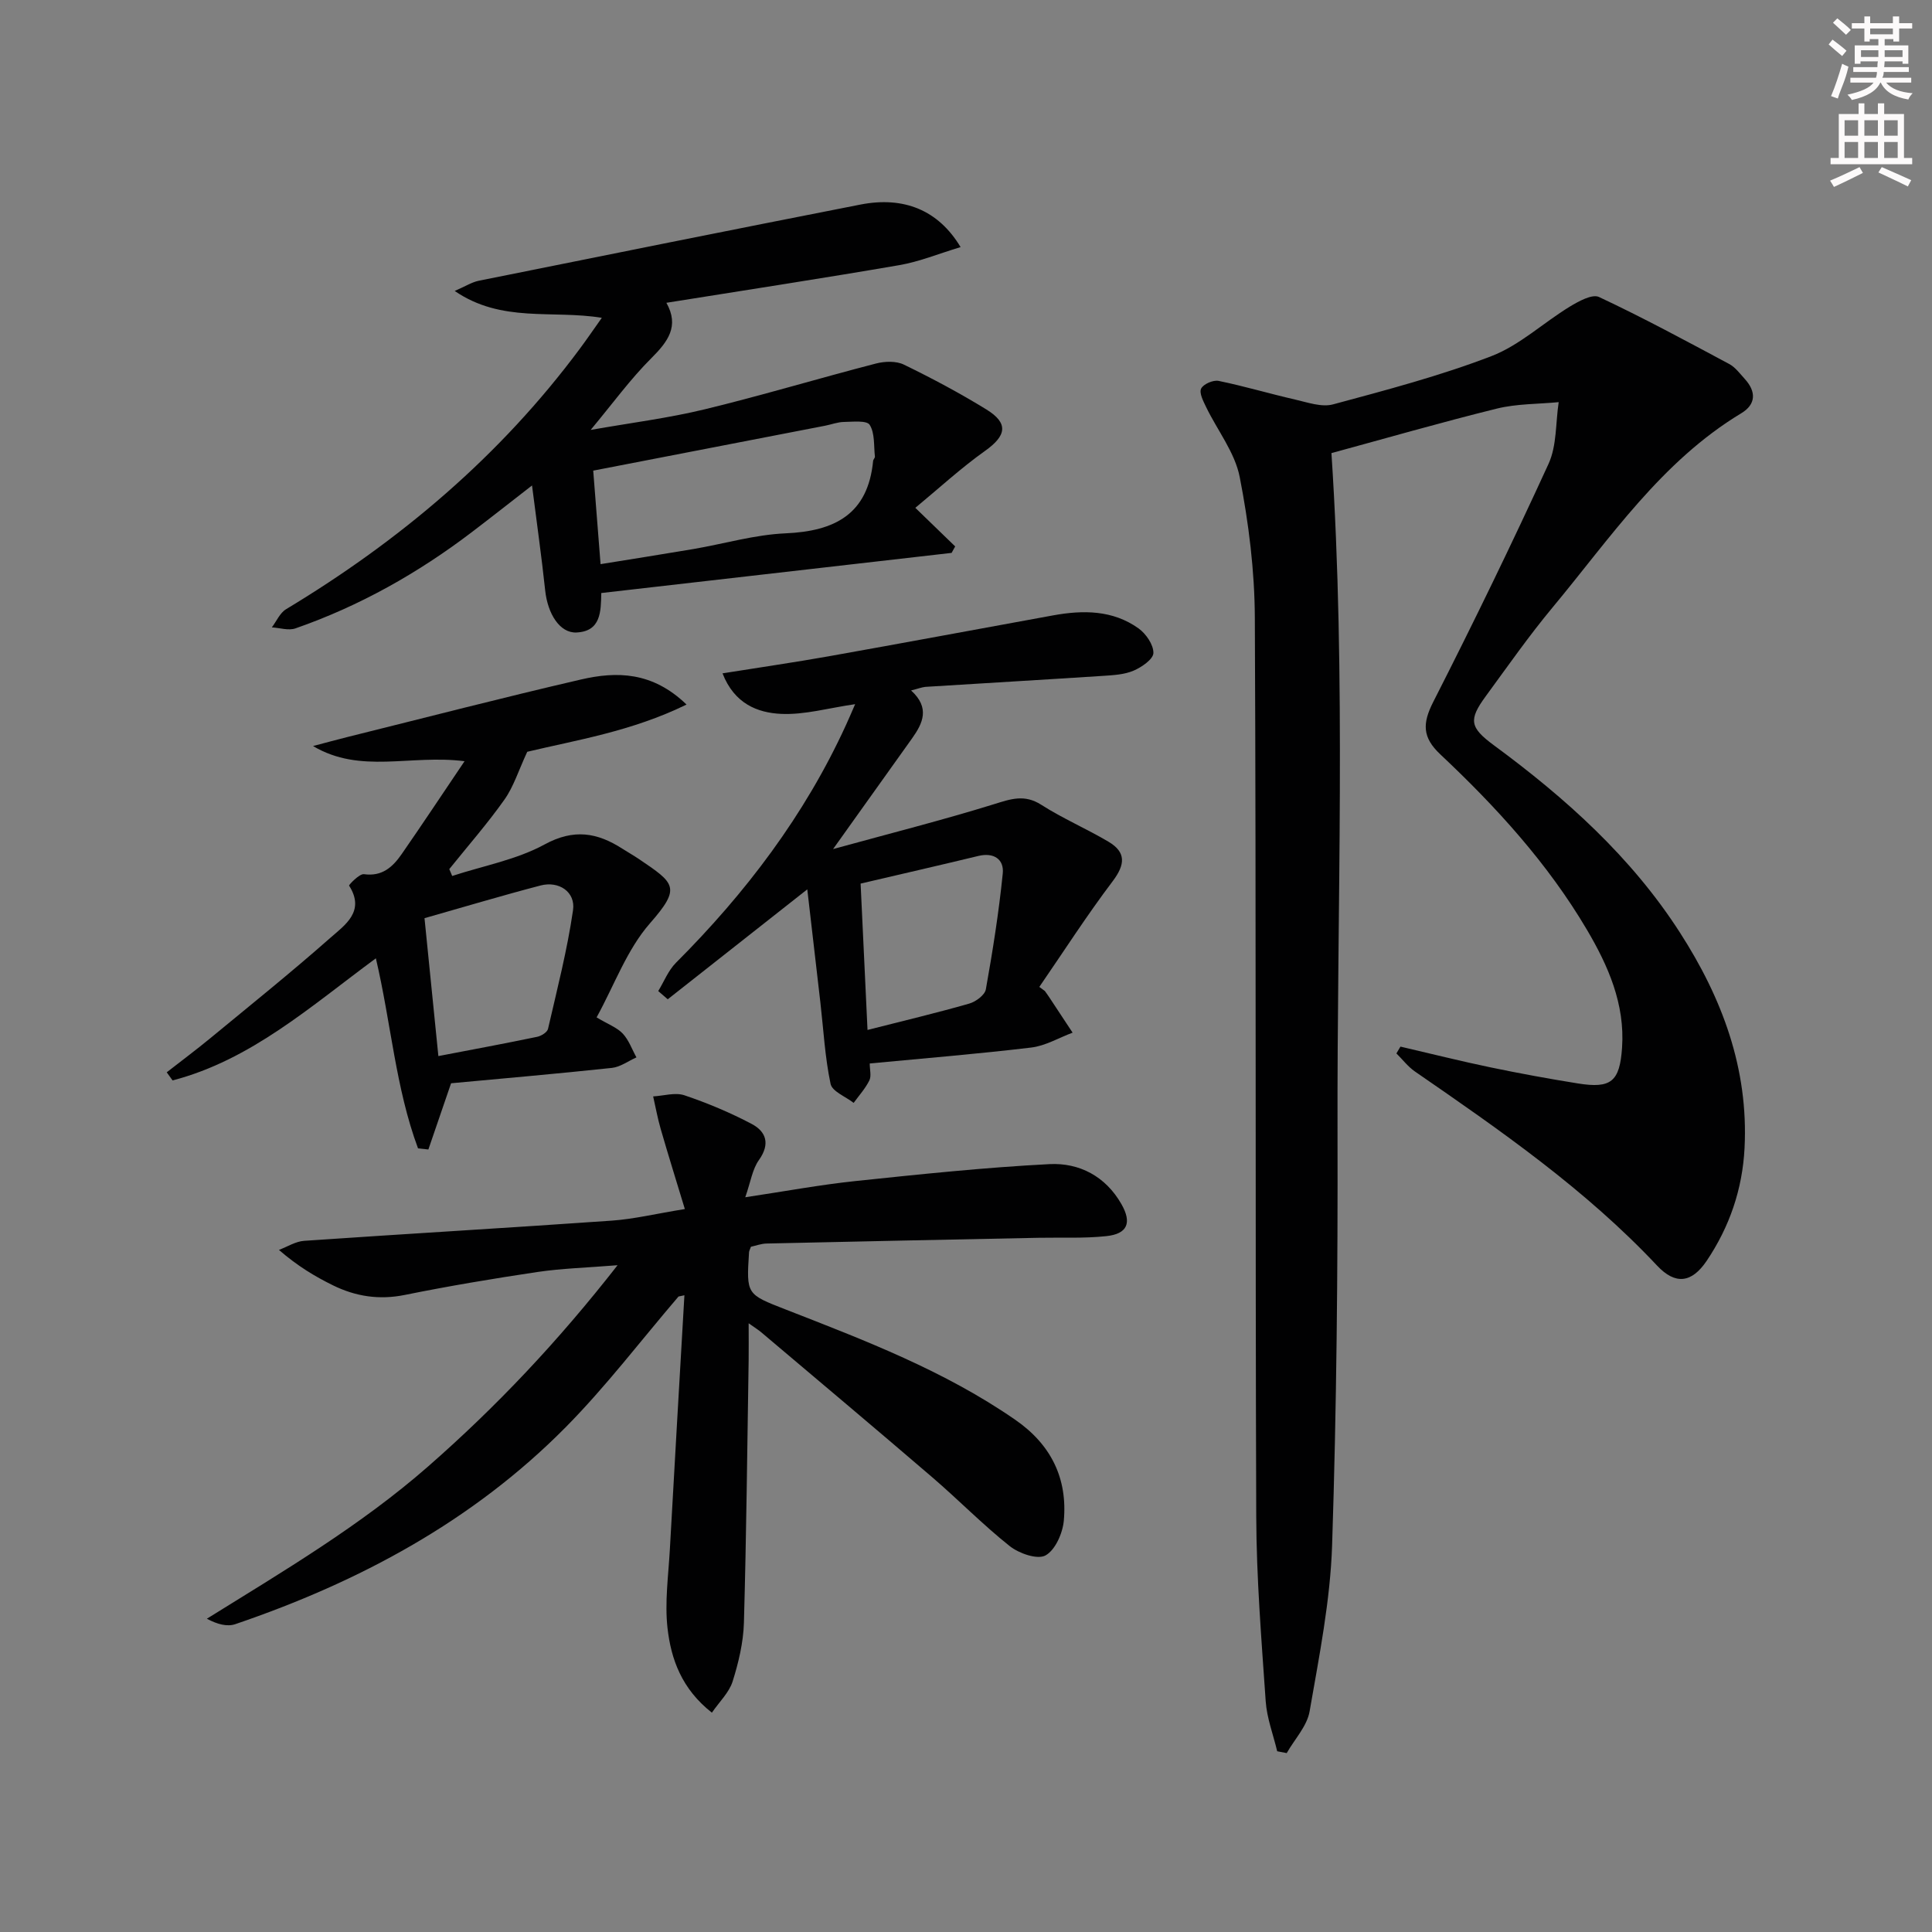
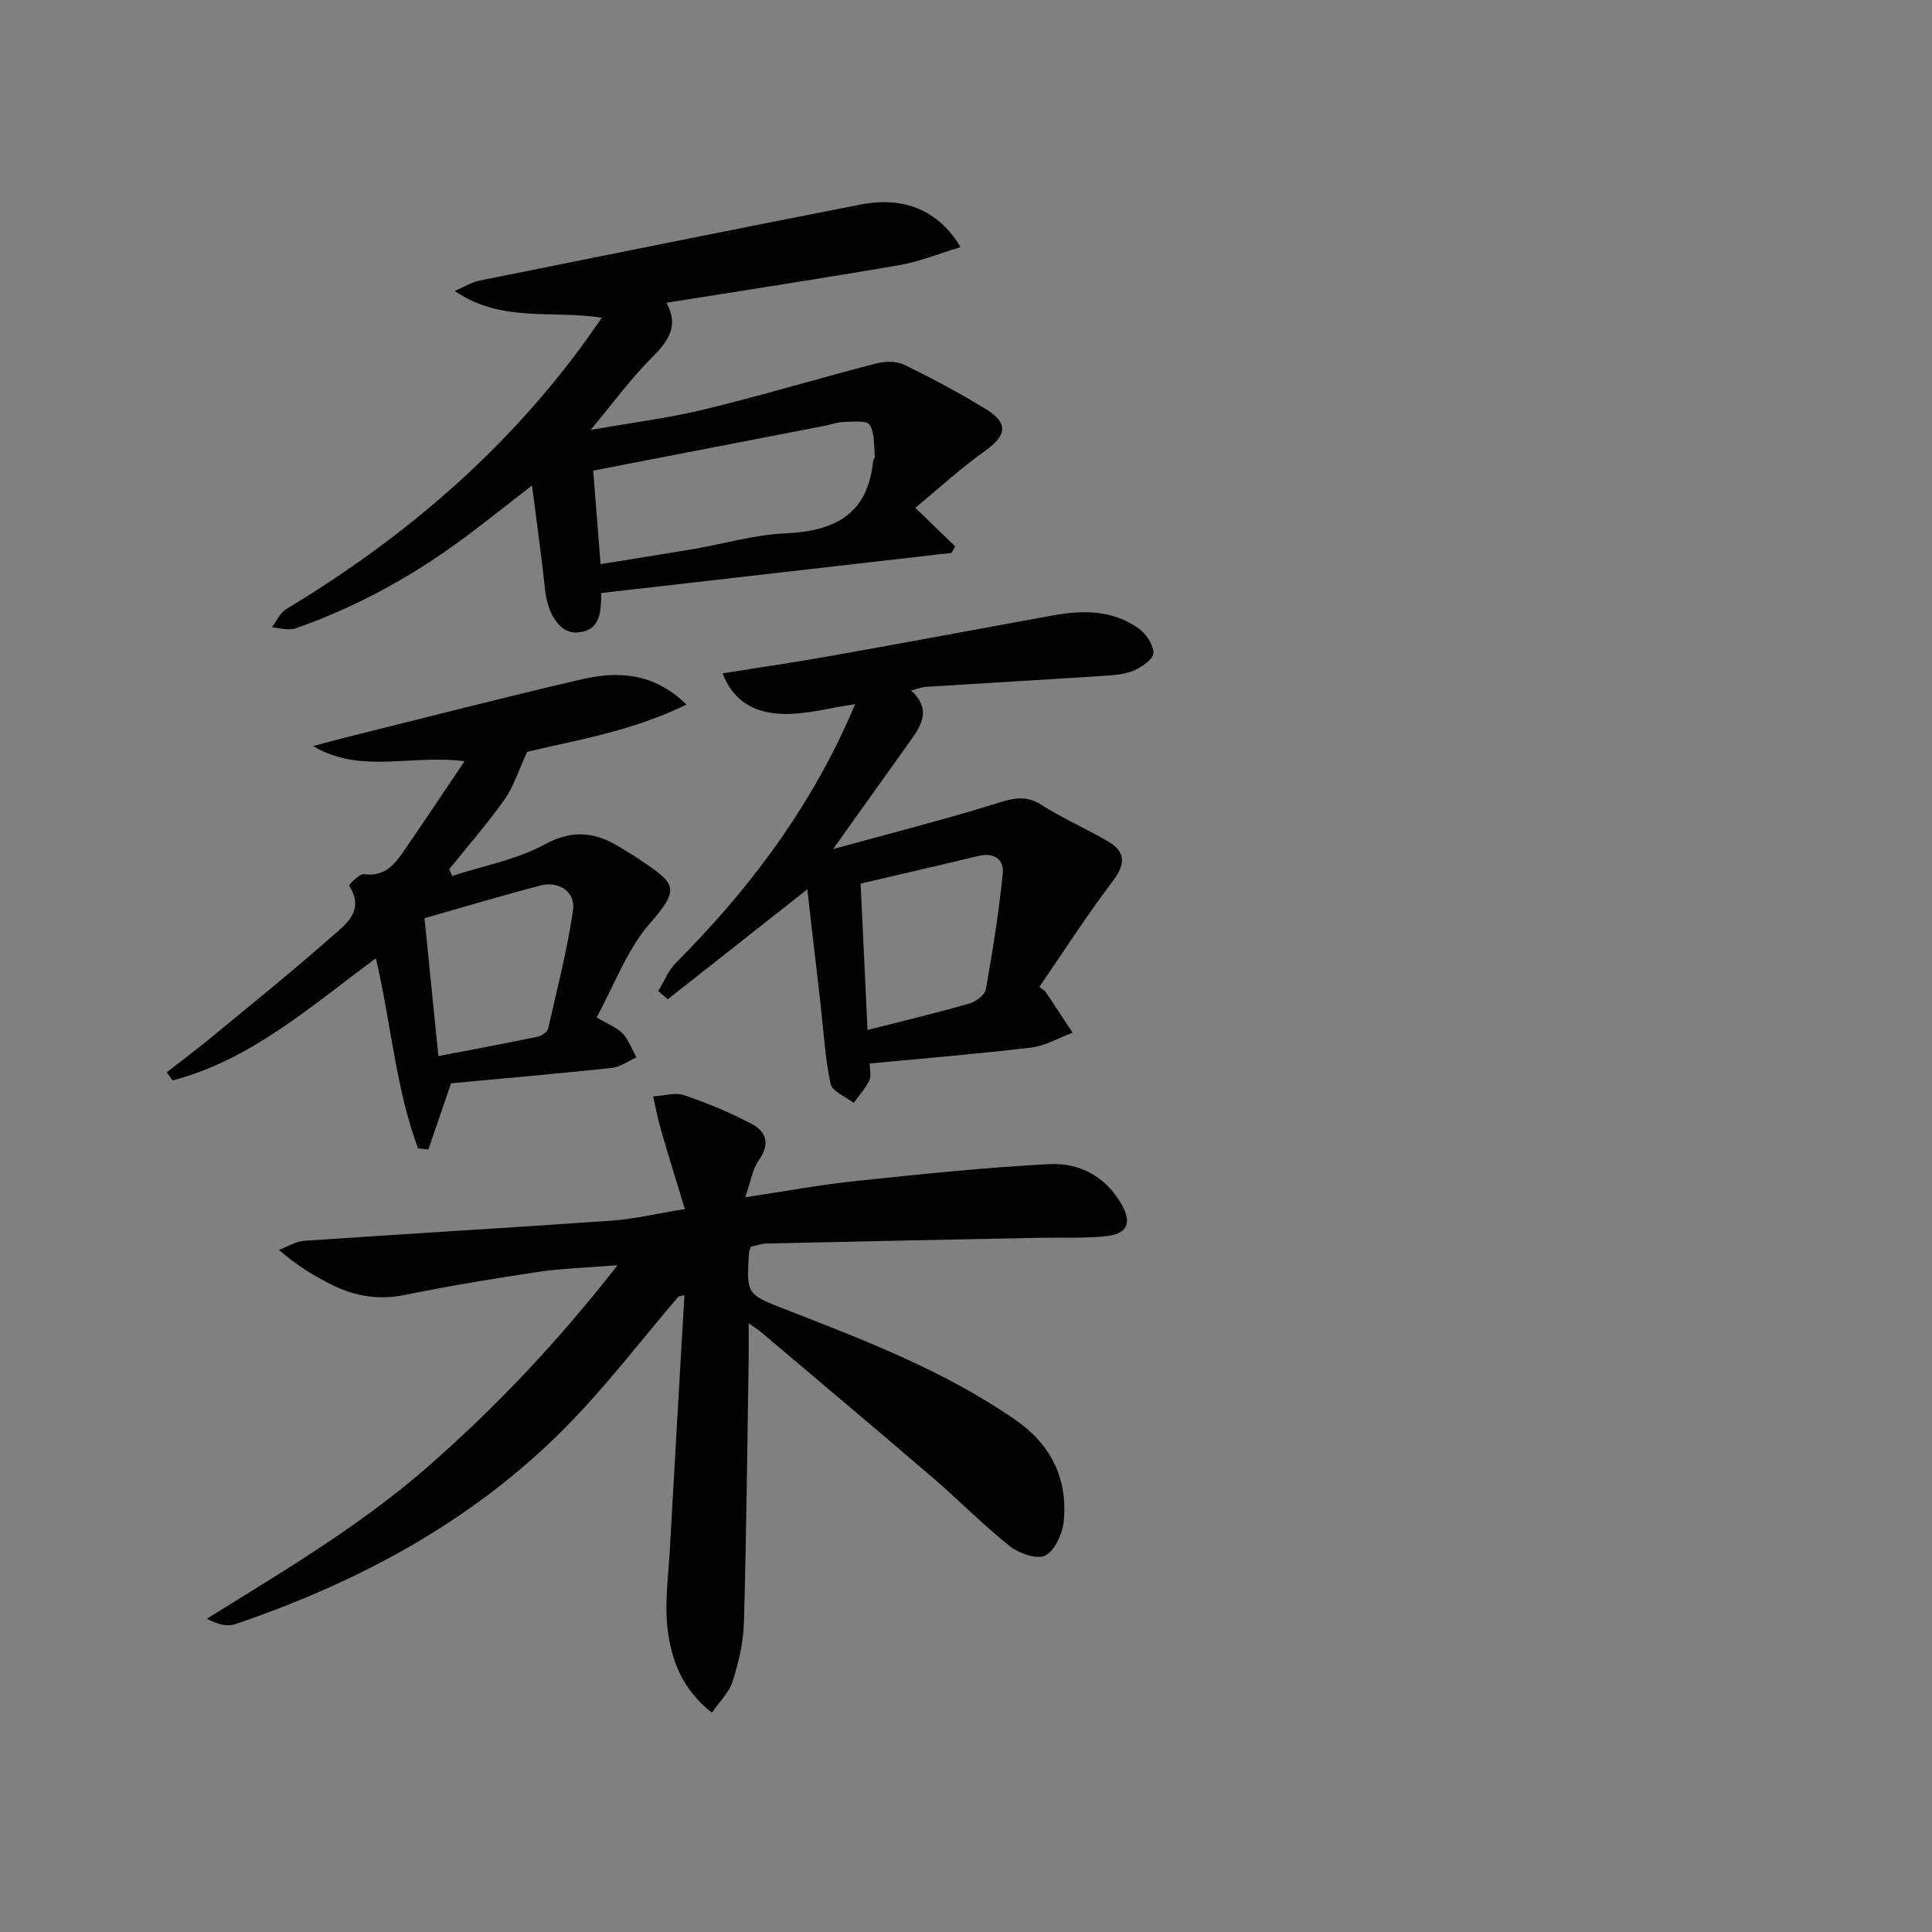
<svg xmlns="http://www.w3.org/2000/svg" enable-background="new 0 0 400 400" viewBox="0 0 400 400">
  <rect x="0" y="0" width="400" height="400" fill="#808080" stroke="none" />
  <g fill="#010102">
-     <path d="m289.95 216.69c6.22 1.44 12.41 3 18.66 4.3 6.01 1.25 12.05 2.36 18.11 3.33 6.84 1.09 8.63-.38 9.11-7.41.62-9.04-2.87-16.96-7.3-24.46-8.11-13.73-18.78-25.41-30.33-36.27-3.75-3.53-3.72-6.41-1.46-10.86 8.28-16.27 16.27-32.7 23.87-49.29 1.73-3.78 1.45-8.49 2.1-12.77-4.28.41-8.69.32-12.82 1.34-11.58 2.86-23.05 6.17-34.23 9.21 3.08 46.58 1.14 93.65 1.26 140.69.07 28.47-.19 56.96-1.12 85.41-.38 11.52-2.68 23.01-4.66 34.41-.53 3.06-3.11 5.77-4.74 8.64-.66-.13-1.31-.26-1.97-.38-.82-3.45-2.14-6.86-2.38-10.35-.88-12.77-1.92-25.56-1.96-38.34-.22-61.99 0-123.98-.29-185.96-.04-9.74-1.26-19.6-3.13-29.16-.99-5.08-4.6-9.63-6.94-14.46-.59-1.23-1.49-2.94-1.05-3.85.45-.94 2.5-1.83 3.62-1.6 5.32 1.09 10.53 2.65 15.83 3.86 2.59.59 5.5 1.64 7.87 1 11.03-2.97 22.15-5.9 32.79-9.99 5.84-2.25 10.73-6.9 16.19-10.23 1.83-1.11 4.66-2.68 6.08-2.01 9.14 4.29 18.04 9.1 26.95 13.87 1.27.68 2.22 1.99 3.23 3.1 2.38 2.61 2.35 5.25-.73 7.1-16.56 9.99-27.1 25.82-39.08 40.22-4.89 5.88-9.29 12.18-13.81 18.35-3.6 4.91-3.34 6.47 1.67 10.17 14.85 10.93 28.45 23.12 38.51 38.76 8.73 13.56 14.23 28.16 13.39 44.65-.44 8.53-3.11 16.3-7.84 23.33-3.1 4.6-6.48 5.02-10.26 1-14.83-15.79-32.47-28.02-50.16-40.21-1.44-1-2.55-2.48-3.82-3.73.28-.49.56-.95.84-1.41z" />
+     <path d="m289.95 216.69z" />
    <path d="m140.48 268.43c-7.76 9.06-15.02 18.63-23.39 27.09-19.2 19.41-42.7 32-68.36 40.74-1.66.57-3.68.07-5.9-1.12 15.97-9.92 31.84-19.3 45.8-31.52 14.06-12.31 26.83-25.79 39.23-41.67-6.32.51-11.5.65-16.58 1.4-9.19 1.37-18.36 2.91-27.46 4.75-5.32 1.08-10.2.32-14.91-2-3.69-1.82-7.24-3.93-11.16-7.32 1.74-.65 3.45-1.76 5.22-1.88 21.22-1.46 42.46-2.69 63.68-4.18 4.59-.32 9.13-1.43 15.14-2.4-1.74-5.74-3.43-11.14-5-16.58-.64-2.21-1.05-4.49-1.56-6.74 2.17-.12 4.56-.88 6.48-.23 4.77 1.61 9.47 3.58 13.92 5.93 3 1.59 3.87 4.14 1.5 7.47-1.36 1.9-1.71 4.51-2.83 7.71 8.26-1.24 15.52-2.59 22.84-3.36 13.35-1.4 26.72-2.81 40.12-3.5 6.2-.32 11.66 2.53 14.94 8.32 2.17 3.82 1.24 6.13-3.16 6.59-4.61.49-9.3.25-13.96.34-18.8.38-37.6.76-56.39 1.19-1.12.03-2.22.45-3.22.67-.18.52-.37.82-.39 1.14-.56 8.75-.54 8.68 7.62 11.86 16.42 6.4 32.87 12.69 47.51 22.83 7.39 5.11 10.84 12.12 10.04 20.9-.24 2.59-1.78 6.08-3.8 7.18-1.68.91-5.47-.41-7.39-1.93-5.59-4.44-10.61-9.59-16.04-14.25-11.74-10.08-23.6-20.04-35.42-30.03-.59-.5-1.25-.9-2.6-1.86 0 3.08.03 5.34 0 7.6-.29 18.14-.47 36.28-.98 54.41-.12 4.08-1.11 8.24-2.34 12.15-.73 2.3-2.74 4.2-4.29 6.46-6.26-4.91-8.46-11.08-9.19-17.52-.6-5.37.19-10.9.49-16.35.97-17.52 2-35.04 3.01-52.55-.41.08-.81.17-1.22.26z" />
    <path d="m198.88 51.16c-4.59 1.38-8.55 3.02-12.66 3.73-15.85 2.73-31.75 5.16-48.25 7.8 2.73 4.85.31 8.05-3.14 11.49-4.32 4.31-7.95 9.32-12.54 14.83 8.4-1.48 16.14-2.45 23.67-4.28 11.87-2.88 23.58-6.41 35.41-9.47 1.82-.47 4.19-.55 5.79.24 5.82 2.83 11.56 5.89 17.07 9.28 4.64 2.86 4.13 5.43-.27 8.56-5.05 3.59-9.63 7.82-14.45 11.8 3.36 3.26 5.81 5.62 8.25 7.99-.25.45-.5.89-.74 1.34-24.09 2.76-48.18 5.52-72.53 8.31-.08 3.83-.06 7.94-5.15 8.17-3.41.15-5.95-3.81-6.47-8.74-.75-7.04-1.75-14.04-2.72-21.7-4.55 3.53-8.44 6.6-12.38 9.6-11.18 8.52-23.31 15.36-36.6 19.99-1.43.5-3.25-.11-4.89-.21.97-1.27 1.67-2.99 2.95-3.76 23.64-14.24 44.36-31.74 60.87-54 1.37-1.84 2.66-3.74 4.5-6.33-10.28-1.68-20.7 1.12-30.46-5.56 2.22-.96 3.54-1.82 4.97-2.11 26.34-5.31 52.68-10.61 79.05-15.78 8.93-1.74 16.1 1.11 20.72 8.81zm-74.54 65.64c6.85-1.11 13.05-2.08 19.24-3.13 6.36-1.09 12.68-2.97 19.07-3.25 10.19-.44 17.05-3.96 18.12-14.99.03-.31.4-.62.37-.91-.25-2.24.01-4.82-1.08-6.56-.6-.96-3.49-.63-5.34-.6-1.3.02-2.59.53-3.89.78-15.87 3.08-31.74 6.15-48.01 9.3.51 6.62.99 12.69 1.52 19.36z" />
    <path d="m188.63 142.95c3.96 3.6 2.44 6.78.2 9.93-5.1 7.15-10.2 14.3-16.35 22.91 11.93-3.28 22.69-6 33.28-9.28 3.5-1.09 6.33-2.12 9.82.11 4.45 2.85 9.37 4.95 13.92 7.65 3.7 2.19 3.46 4.74.86 8.19-5.35 7.07-10.15 14.56-15.18 21.87l1.14.84c.28.4.58.79.84 1.19 1.64 2.48 3.27 4.96 4.91 7.44-2.85 1.06-5.62 2.73-8.55 3.08-11.02 1.32-22.08 2.22-33.45 3.3 0 1.32.37 2.62-.08 3.51-.83 1.68-2.14 3.12-3.25 4.65-1.66-1.3-4.45-2.36-4.78-3.94-1.16-5.49-1.46-11.16-2.1-16.76-.89-7.74-1.79-15.47-2.72-23.51-9.9 7.8-19.39 15.28-28.89 22.76-.66-.57-1.31-1.13-1.97-1.7 1.2-1.97 2.08-4.26 3.66-5.85 14.46-14.47 26.66-30.54 35.21-49.23.55-1.19 1.06-2.4 1.9-4.32-5.49.79-10.46 2.24-15.35 2.01-4.84-.23-9.65-2.08-12.11-8.39 7.74-1.24 14.88-2.27 21.97-3.53 15.5-2.76 30.97-5.65 46.46-8.47 6.2-1.13 12.35-1.13 17.7 2.69 1.55 1.11 3.11 3.39 3.08 5.1-.03 1.28-2.43 2.94-4.1 3.65-1.91.82-4.18.94-6.31 1.08-12.27.8-24.55 1.51-36.82 2.28-.79.09-1.55.4-2.94.74zm-9.02 70.29c7.64-1.94 14.4-3.55 21.07-5.46 1.36-.39 3.22-1.77 3.43-2.95 1.42-7.95 2.69-15.95 3.5-23.98.3-2.92-1.83-4.41-5.03-3.64-8 1.93-16.03 3.77-24.4 5.73.47 9.76.93 19.65 1.43 30.3z" />
    <path d="m142.14 145.87c-11.42 5.59-23.03 7.39-32.98 9.78-1.82 3.91-2.82 7.22-4.72 9.9-3.53 4.99-7.58 9.61-11.42 14.39.2.47.4.95.6 1.42 6.42-2.1 13.29-3.35 19.12-6.52 6.09-3.32 10.93-2.46 16.14.89 1.12.72 2.28 1.37 3.38 2.11 7.5 5.07 8.81 5.9 2.31 13.32-4.77 5.44-7.37 12.78-11.05 19.48 2.44 1.46 4.25 2.11 5.42 3.36 1.26 1.35 1.91 3.26 2.83 4.92-1.69.75-3.33 1.99-5.09 2.18-11.35 1.21-22.73 2.2-33.29 3.18-1.72 5.03-3.21 9.37-4.7 13.71-.71-.08-1.42-.15-2.14-.23-4.65-12.5-5.58-25.94-8.73-39.35-13.46 9.91-25.83 21.04-42.09 25.28-.4-.56-.81-1.12-1.21-1.68 3.01-2.35 6.07-4.63 9.01-7.05 8.33-6.87 16.76-13.64 24.85-20.78 3.01-2.65 7.31-5.48 3.89-10.83-.08-.12 2.14-2.49 3.08-2.36 3.8.53 5.98-1.52 7.82-4.17 4.21-6.07 8.3-12.24 13.01-19.22-11.29-1.43-21.53 2.71-31.37-3.14 2.38-.62 4.75-1.28 7.13-1.87 16.1-4 32.15-8.16 48.31-11.9 7.42-1.72 14.81-1.66 21.89 5.18zm-51.38 72.78c7.25-1.39 13.87-2.62 20.46-3.99.85-.18 2.08-.94 2.24-1.64 1.88-8.16 3.98-16.31 5.18-24.58.55-3.78-2.93-6.1-6.72-5.11-7.93 2.07-15.79 4.43-24.03 6.77.94 9.39 1.89 18.85 2.87 28.55z" />
  </g>
-   <path d="m378.6 9.2.8-1c.9.7 1.9 1.4 2.9 2.3l-.9 1.1c-1.1-.9-2-1.7-2.8-2.4zm.5 10.7c.9-2.1 1.6-4.3 2.3-6.7.4.2.8.4 1.3.6-.7 3.1-1.5 4.3-2.2 6.6zm.4-15.2.9-.9c1 .8 2 1.6 2.8 2.4l-1 1c-1-.9-1.9-1.8-2.7-2.5zm12.5-1.3h1.2v1.4h2.7v1.1h-2.7v2.7h-1.2v-.5h-1.8v1.3h4.9v3.8h-1.2v-.5h-3.7c0 .4-.1.9-.1 1.2h5.1v1h-5.2c0 .5-.1.9-.3 1.2h6v1h-5.2c1.1 1.3 2.9 2 5.5 2.2-.4.4-.7.8-.9 1.3-2.9-.5-4.8-1.6-5.7-3.5h-.1c-.8 1.7-2.7 2.9-5.9 3.6-.2-.4-.6-.8-.9-1.1 2.8-.6 4.6-1.4 5.4-2.5h-4.8v-1h5.3c.1-.3.2-.7.2-1.2h-4.9v-1h5c0-.4 0-.8.1-1.2h-3.6v.5h-1.2v-3.8h4.9v-1.3h-1.8v.5h-1.1v-2.7h-2.6v-1.1h2.6v-1.4h1.2v1.4h4.7v-1.4zm-6.7 8.4h3.6c0-.4 0-.9 0-1.4h-3.6zm1.9-4.7h4.7v-1.2h-4.7zm6.7 3.3h-3.7v1.4h3.7z" fill="#fcfafa" />
-   <path d="m384.7 21.4h1.3v2.2h2.8v-2.2h1.3v2.2h4.1v9.1h1.7v1.3h-16.9v-1.3h1.7v-9.1h4.1v-2.2zm.3 13.2.7 1.2c-1.8.9-3.8 1.9-6 2.9-.2-.4-.5-.8-.8-1.3 2.4-1 4.4-2 6.1-2.8zm-3.1-6.5h2.8v-3.2h-2.8zm0 4.6h2.8v-3.3h-2.8v3.2zm4.1-4.6h2.8v-3.2h-2.8zm0 4.6h2.8v-3.3h-2.8zm3.6 1.9c2.1.9 4.1 1.8 6.1 2.7l-.7 1.3c-2.2-1.1-4.2-2-6.1-2.9zm3.3-9.7h-2.8v3.2h2.8zm-2.8 7.8h2.8v-3.3h-2.8z" fill="#fcfafa" />
</svg>